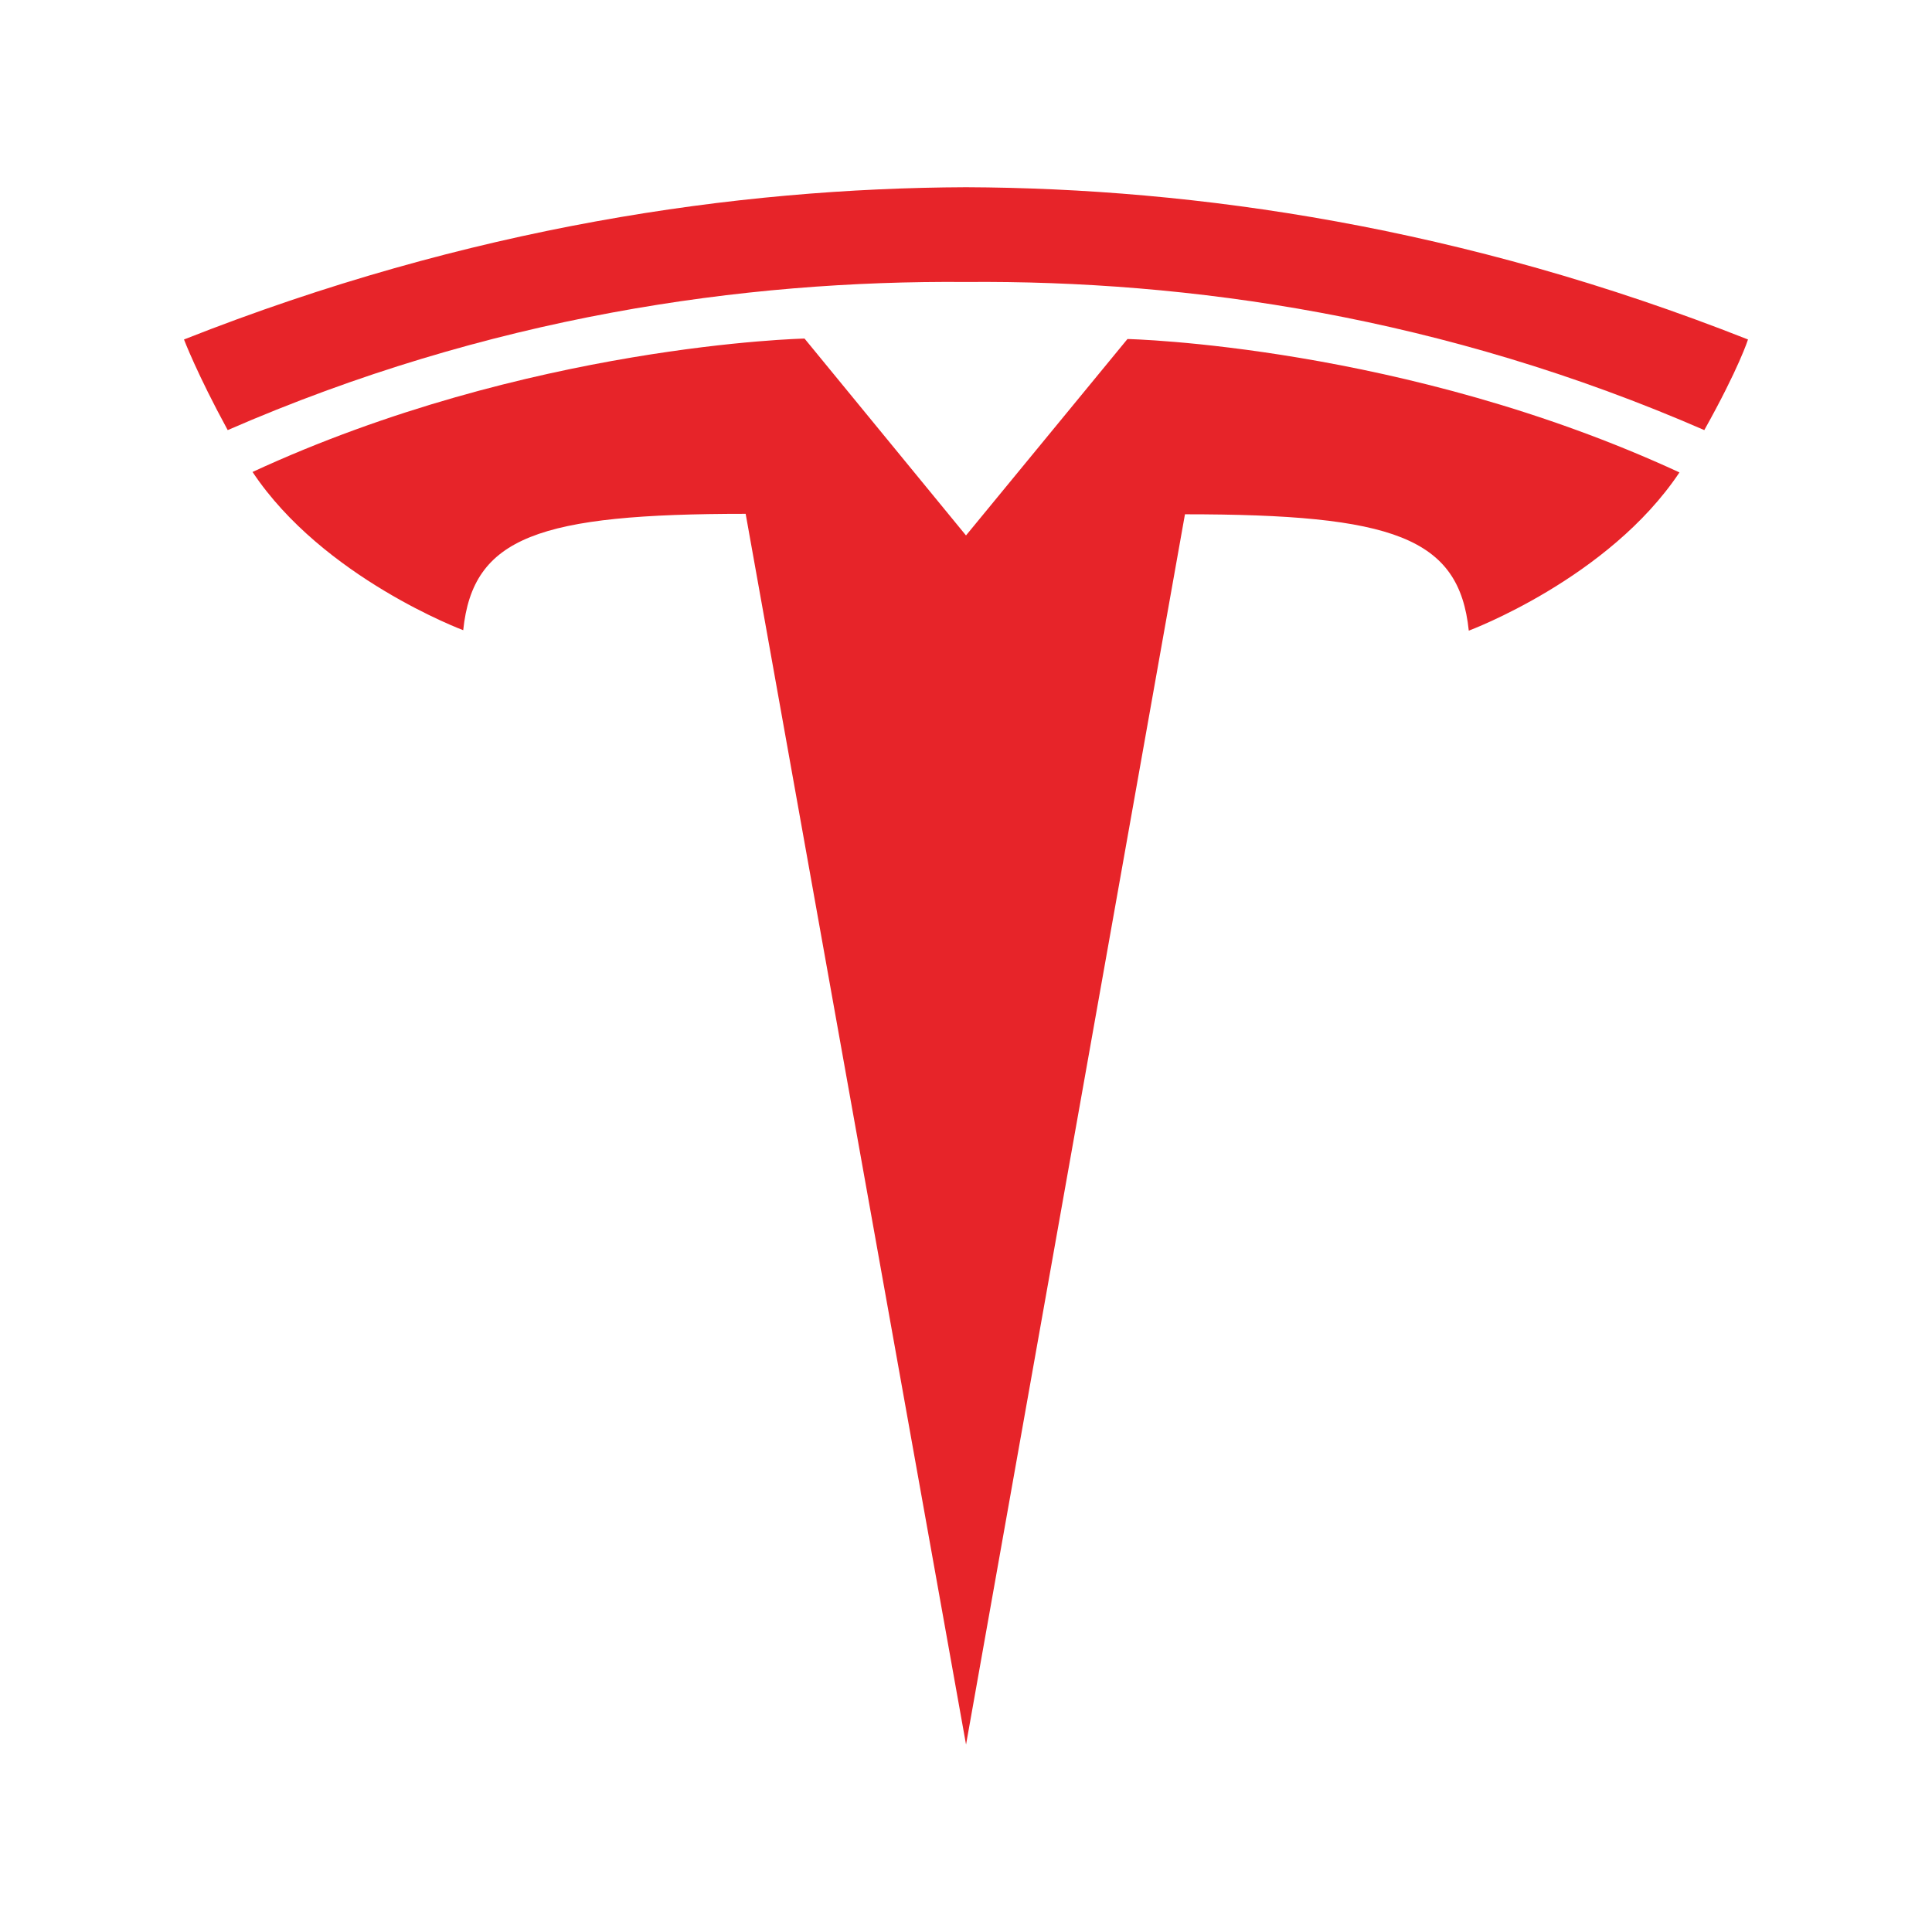
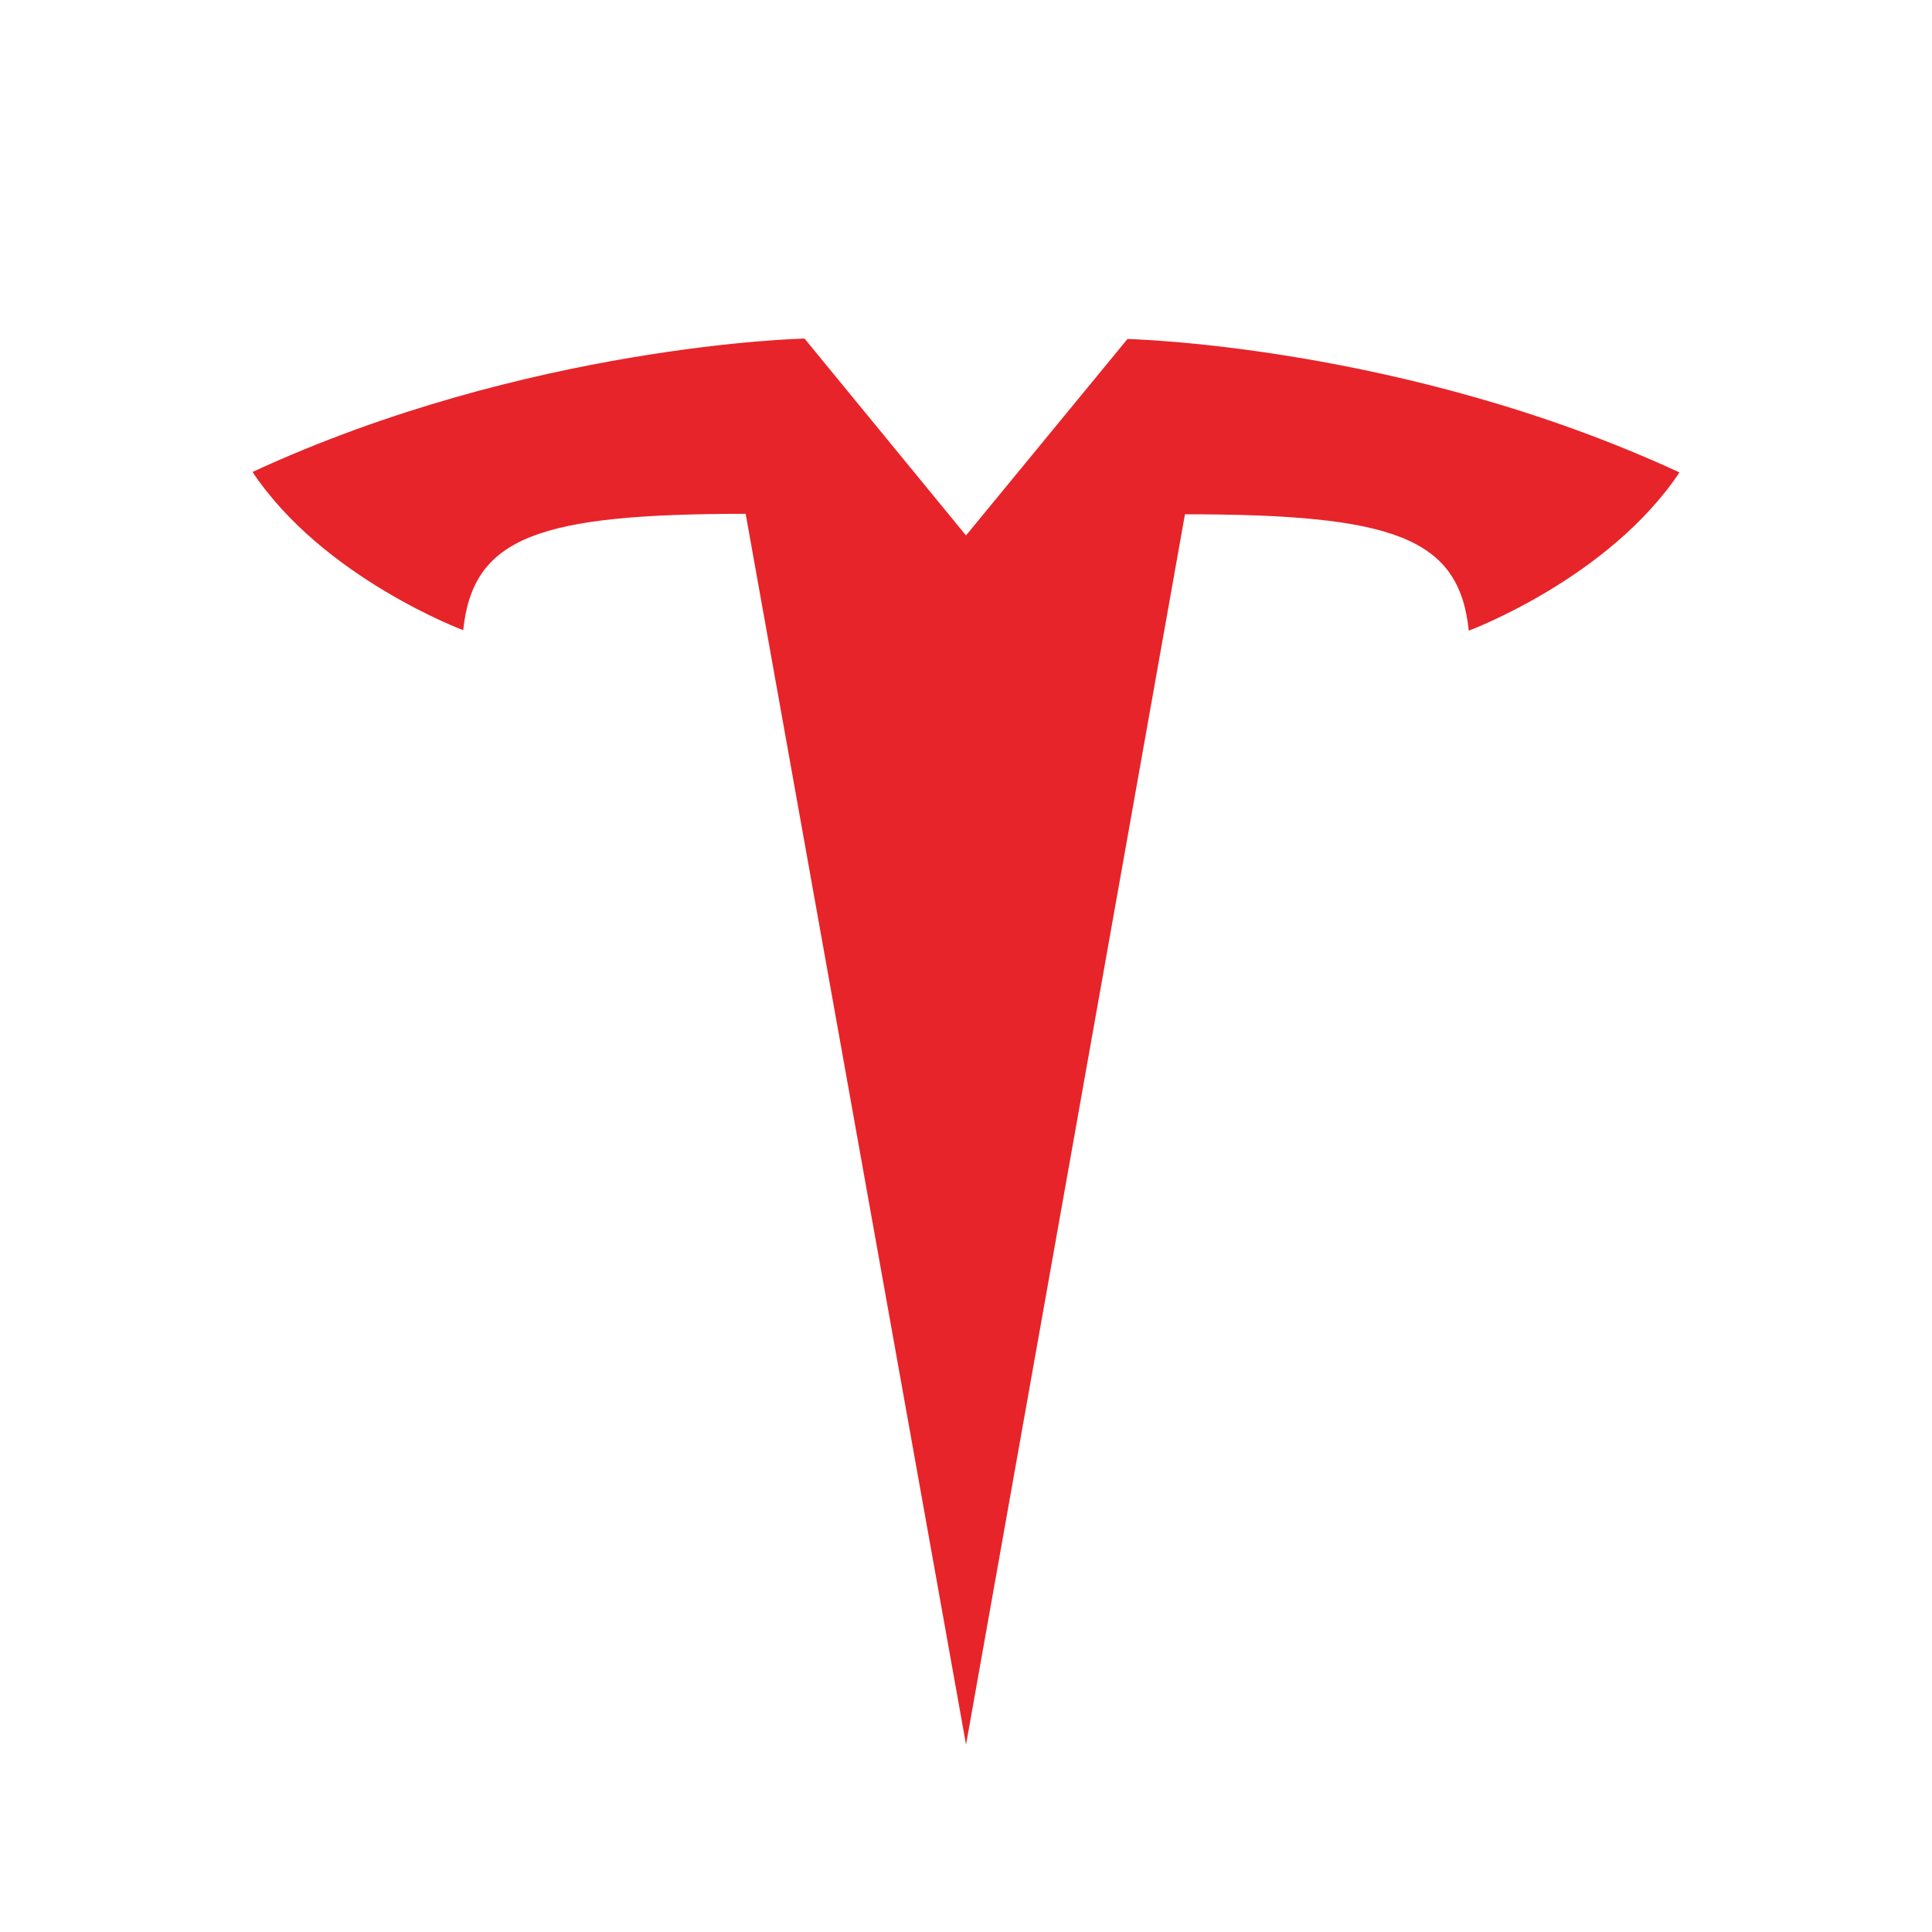
<svg xmlns="http://www.w3.org/2000/svg" id="Layer_1" data-name="Layer 1" viewBox="0 0 42 42">
  <defs>
    <style>
      .cls-1 {
        fill: #e72429;
      }
    </style>
  </defs>
  <path class="cls-1" d="M21,37.93l4.76-26.75c4.53,0,5.96.5,6.17,2.53,0,0,3.04-1.13,4.58-3.44-5.99-2.77-12-2.9-12-2.9l-3.51,4.27h0s-3.51-4.28-3.51-4.28c0,0-6.01.13-12,2.9,1.53,2.3,4.58,3.44,4.58,3.44.21-2.03,1.64-2.53,6.14-2.53l4.79,26.75" />
-   <path class="cls-1" d="M21,6.13c4.84-.04,10.38.75,16.05,3.22.76-1.36.95-1.97.95-1.97-6.2-2.45-12-3.29-17-3.31-5,.02-10.8.86-17,3.31,0,0,.28.74.95,1.97,5.67-2.47,11.21-3.26,16.05-3.22h0Z" />
</svg>